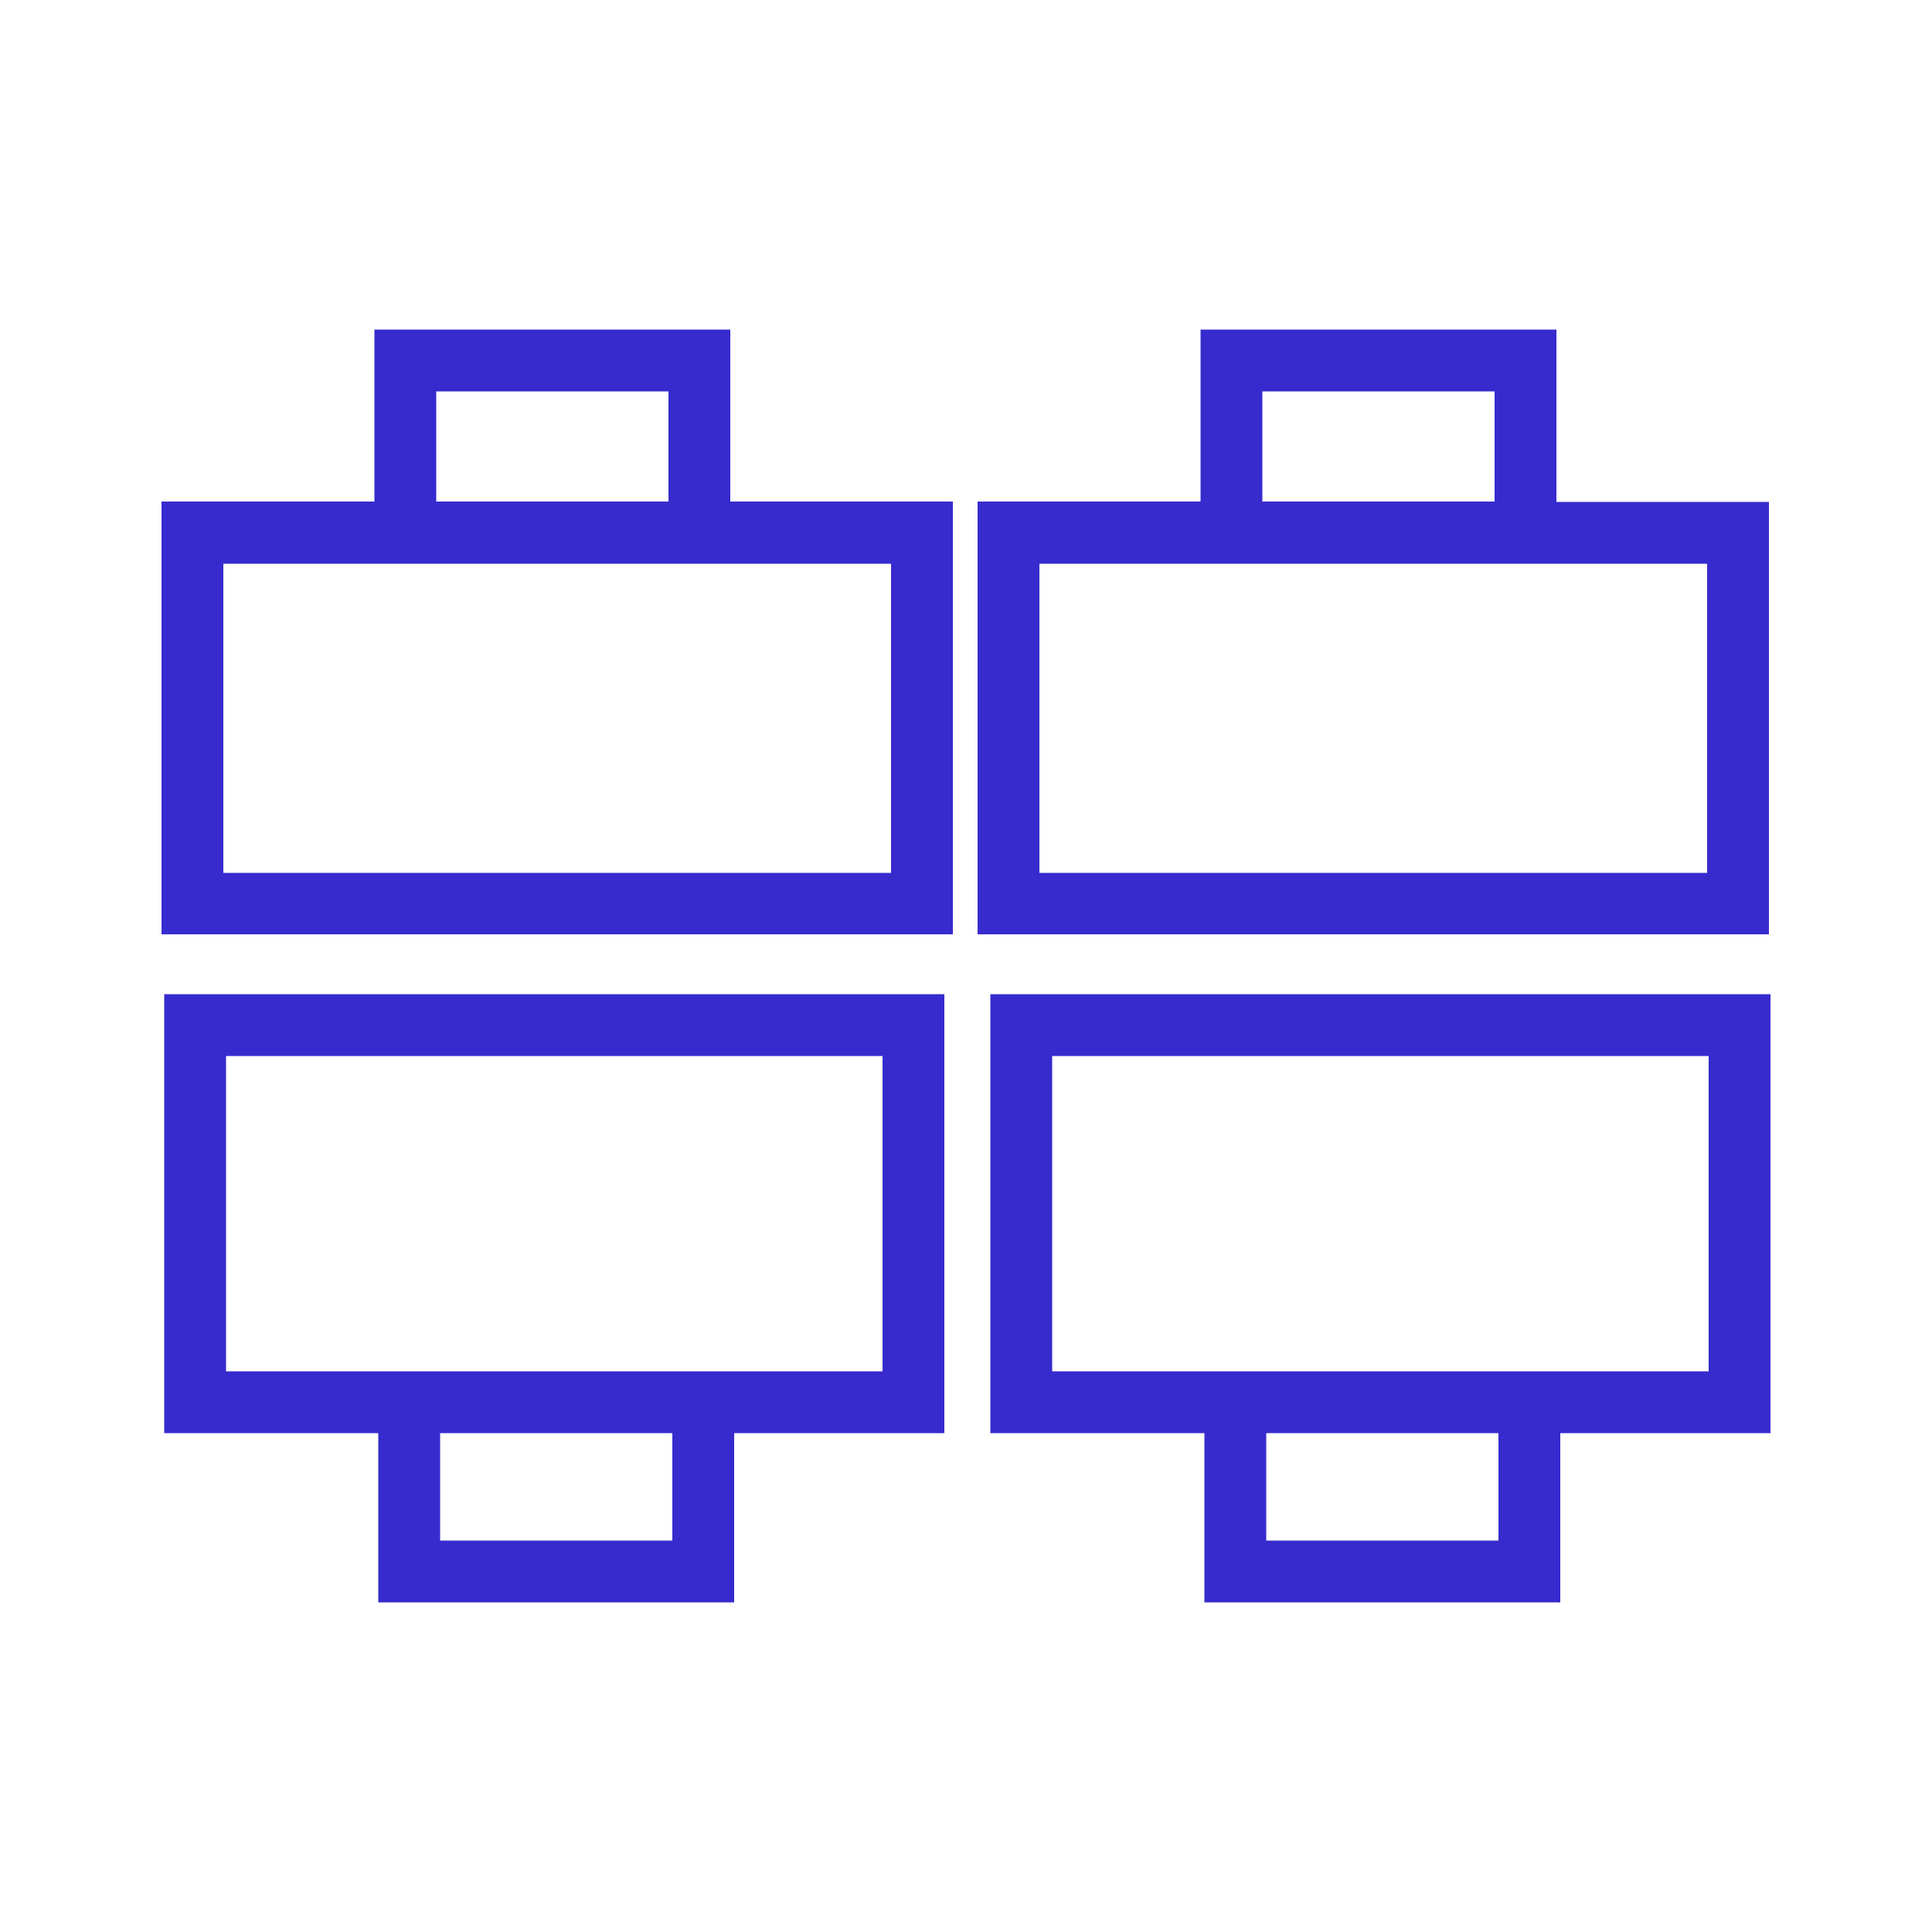
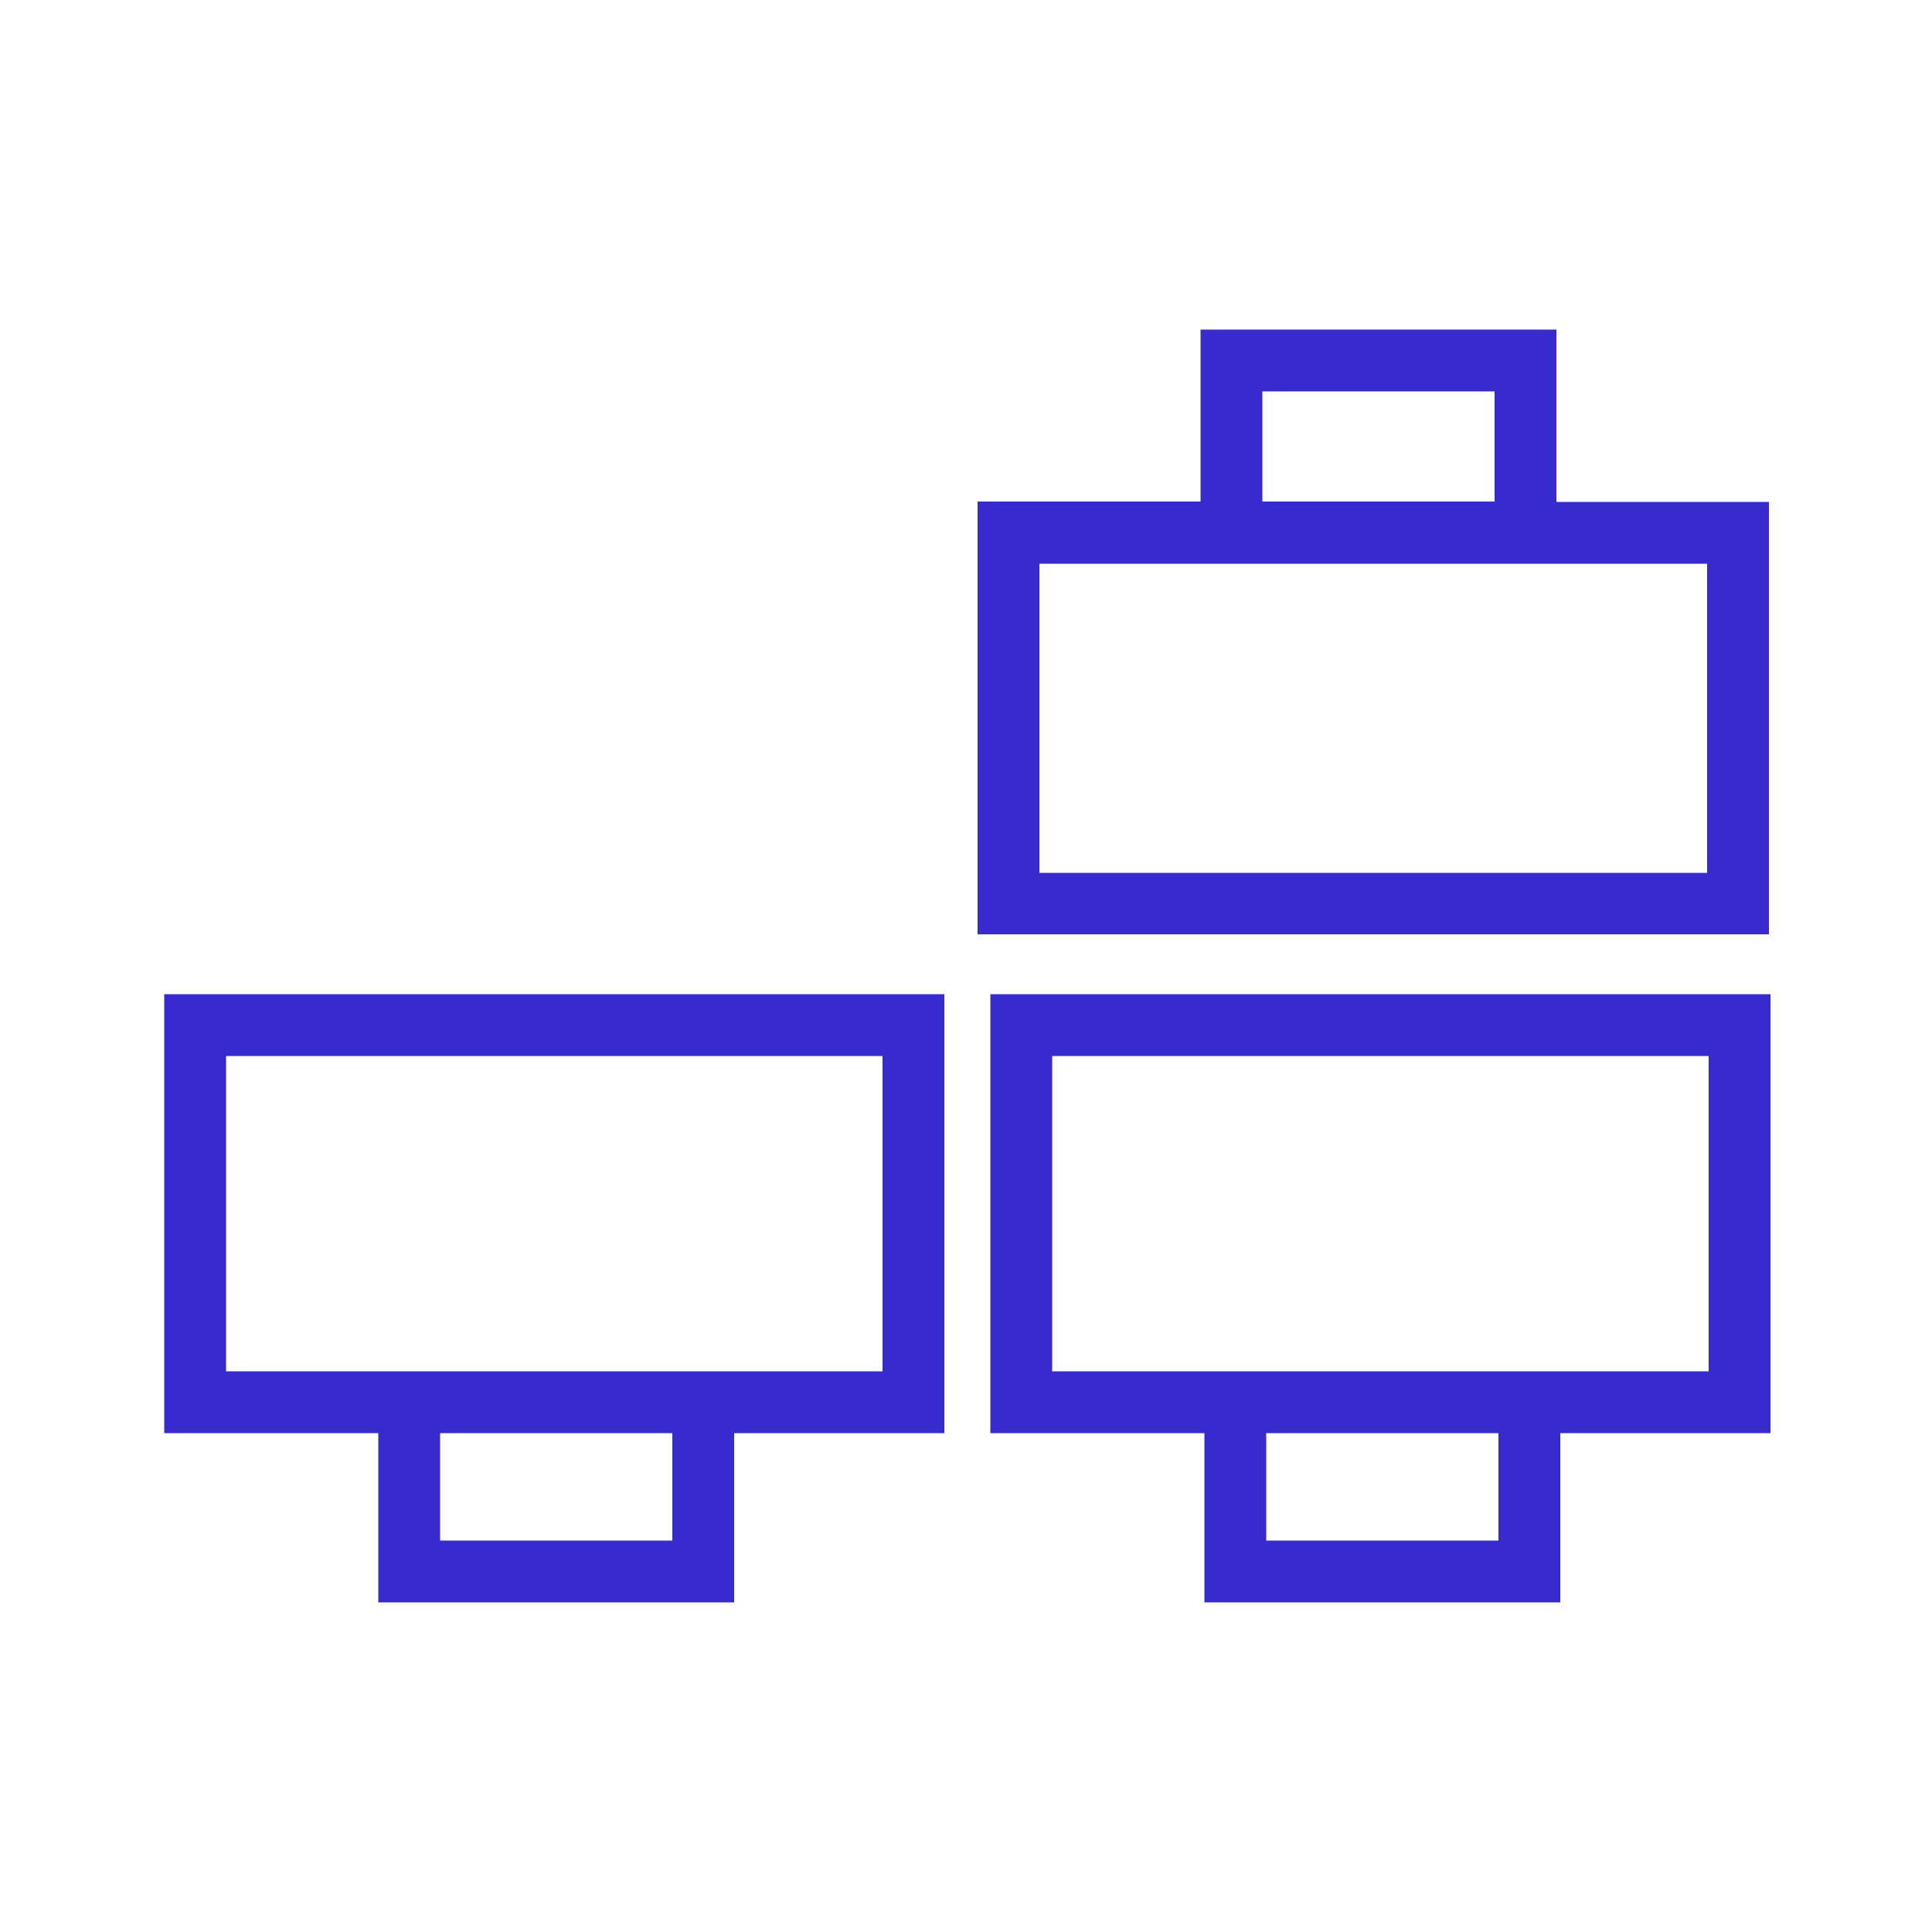
<svg xmlns="http://www.w3.org/2000/svg" enable-background="new 0 0 500 500" viewBox="0 0 500 500">
  <g fill="#372bce">
-     <path d="m189 85.3h-92.1v44.5h-55.1v112h204.8v-112h-57.6zm-76.1 16h60.1v28.5h-60.1zm117.7 124.6h-172.8v-80h172.8z" />
    <path d="m457.8 129.9h-55v-44.6h-92.1v44.5h-57.7v112h204.8zm-131.1-28.6h60.1v28.5h-60.1zm115.1 124.6h-172.8v-80h172.8z" />
    <path d="m458.2 257.3h-201.9v113.6h55.4v43.8h92.1v-43.8h54.4zm-70.4 141.4h-60.1v-27.8h60.1zm54.4-43.8h-169.9v-81.6h169.9z" />
    <path d="m42.5 370.9h55.4v43.8h92.1v-43.8h54.4v-113.6h-201.9zm131.5 27.8h-60.1v-27.8h60.1zm-115.5-125.4h169.9v81.6h-169.9z" />
  </g>
</svg>